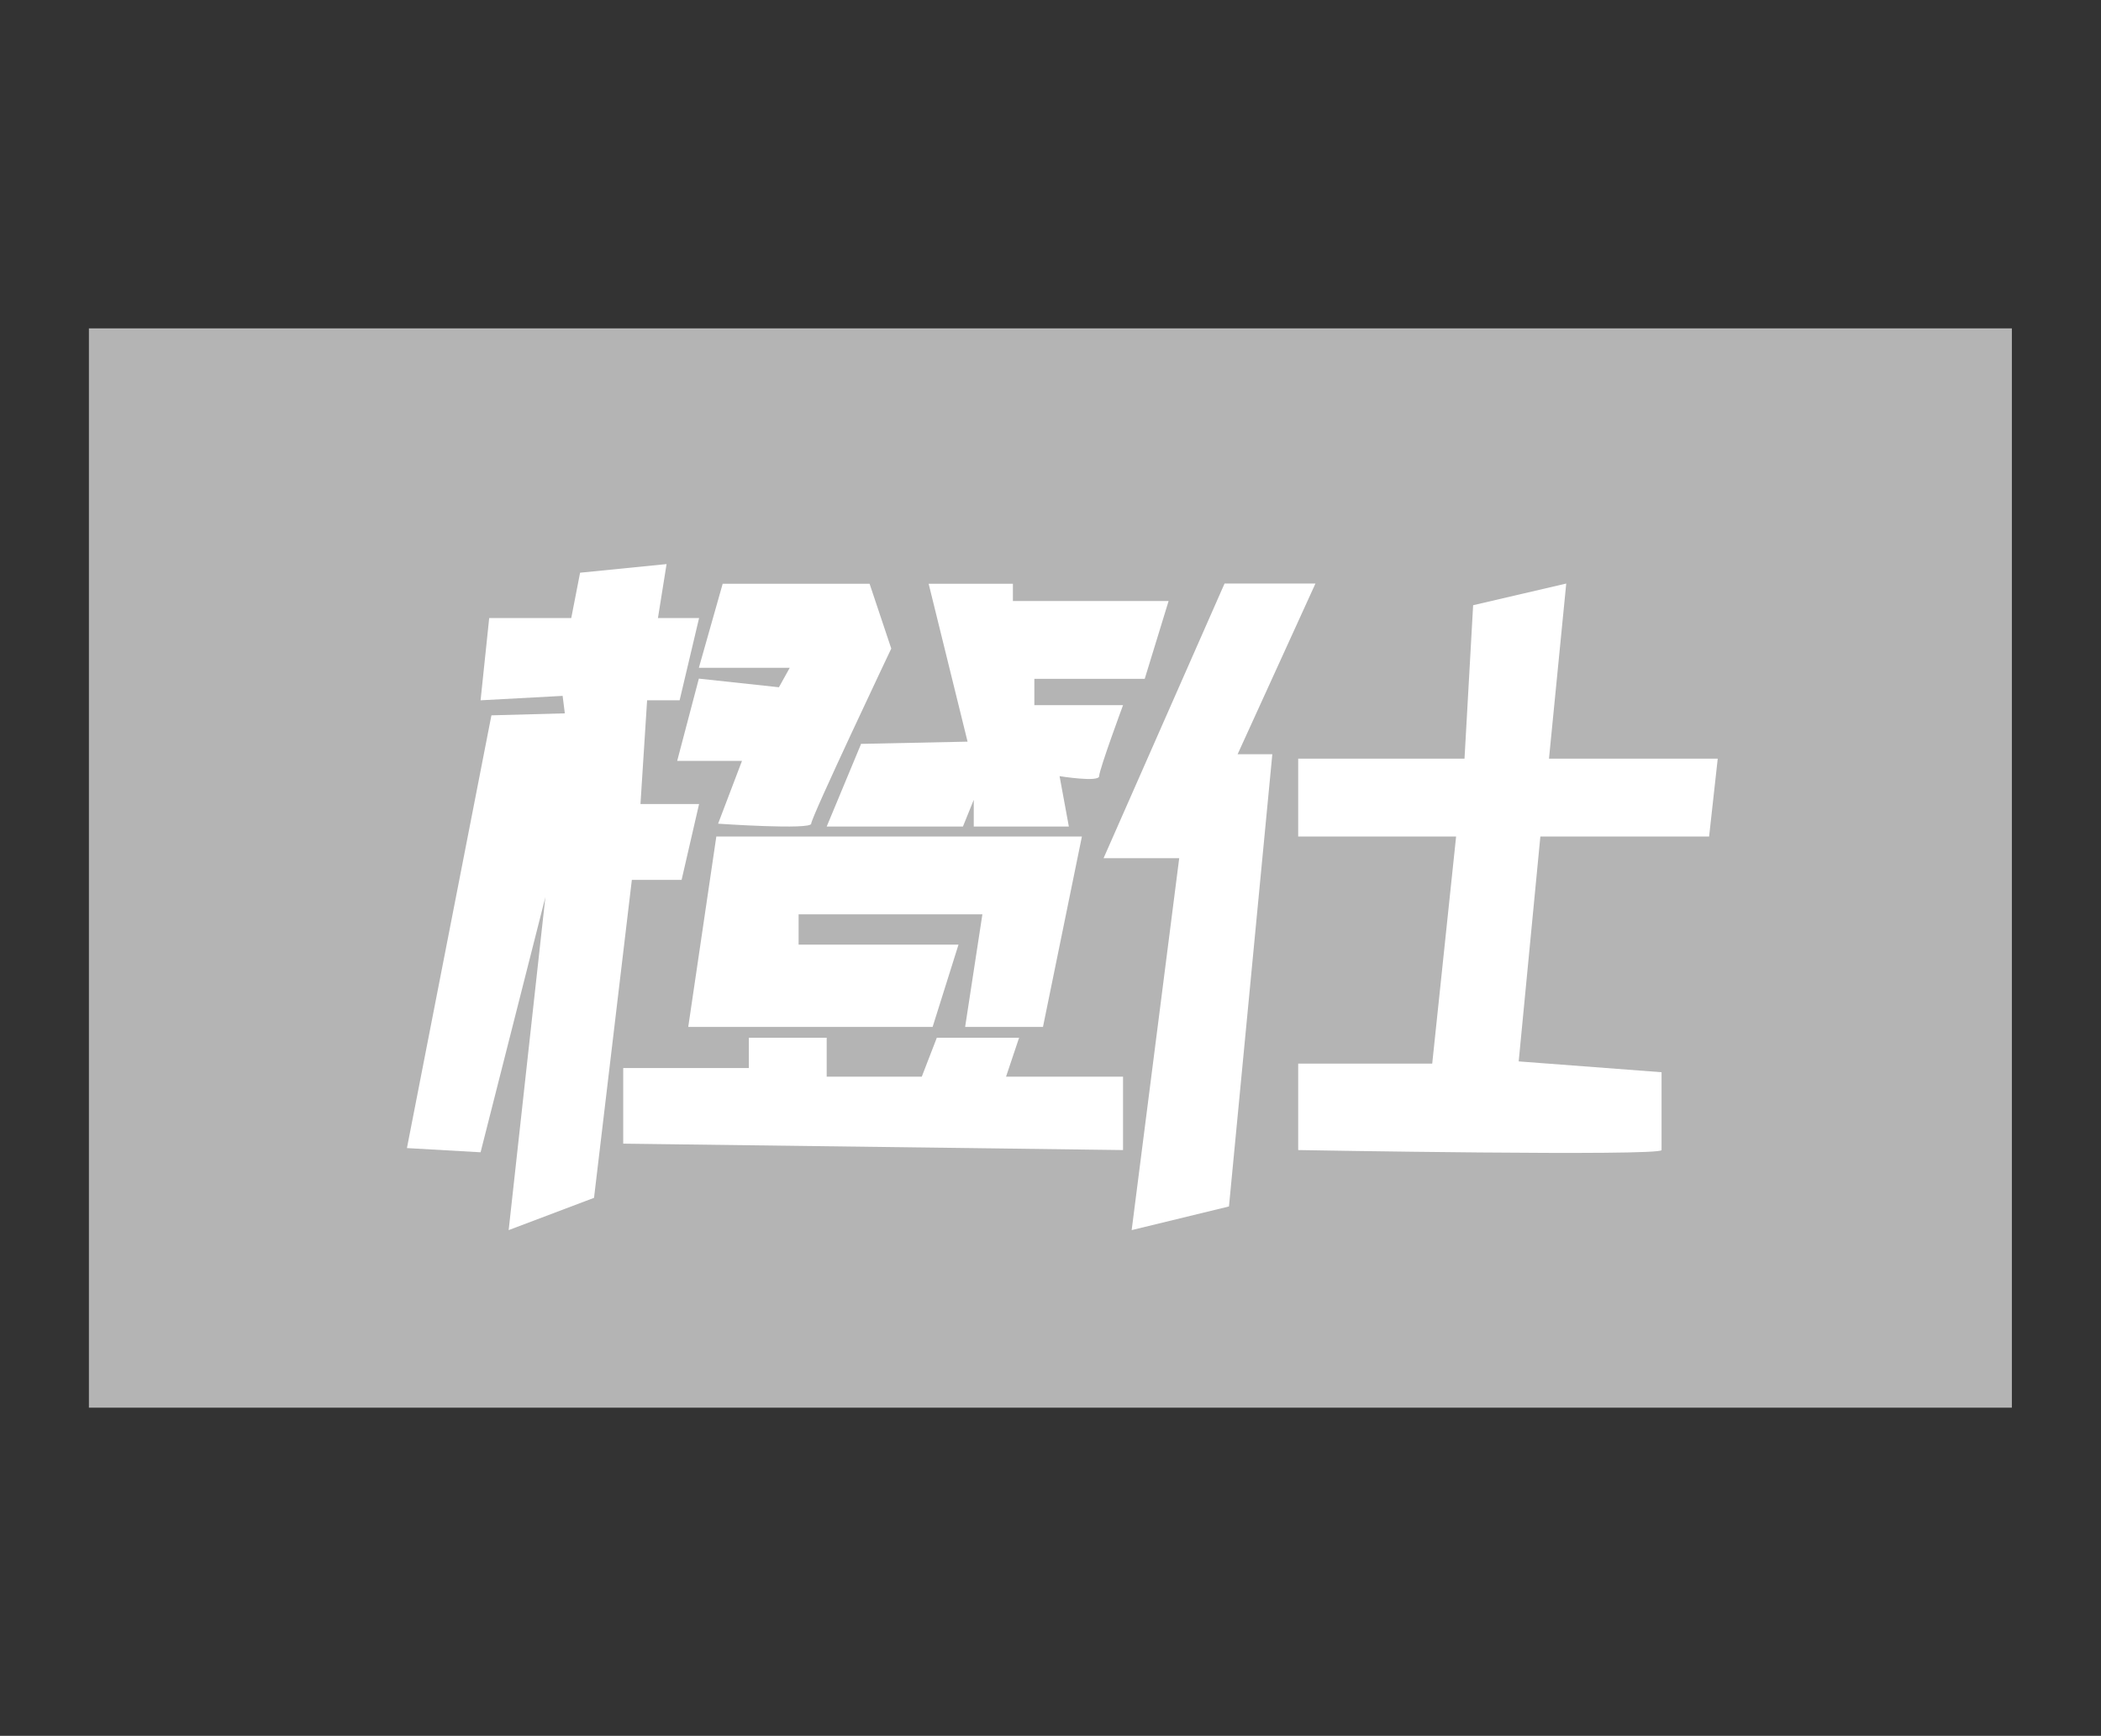
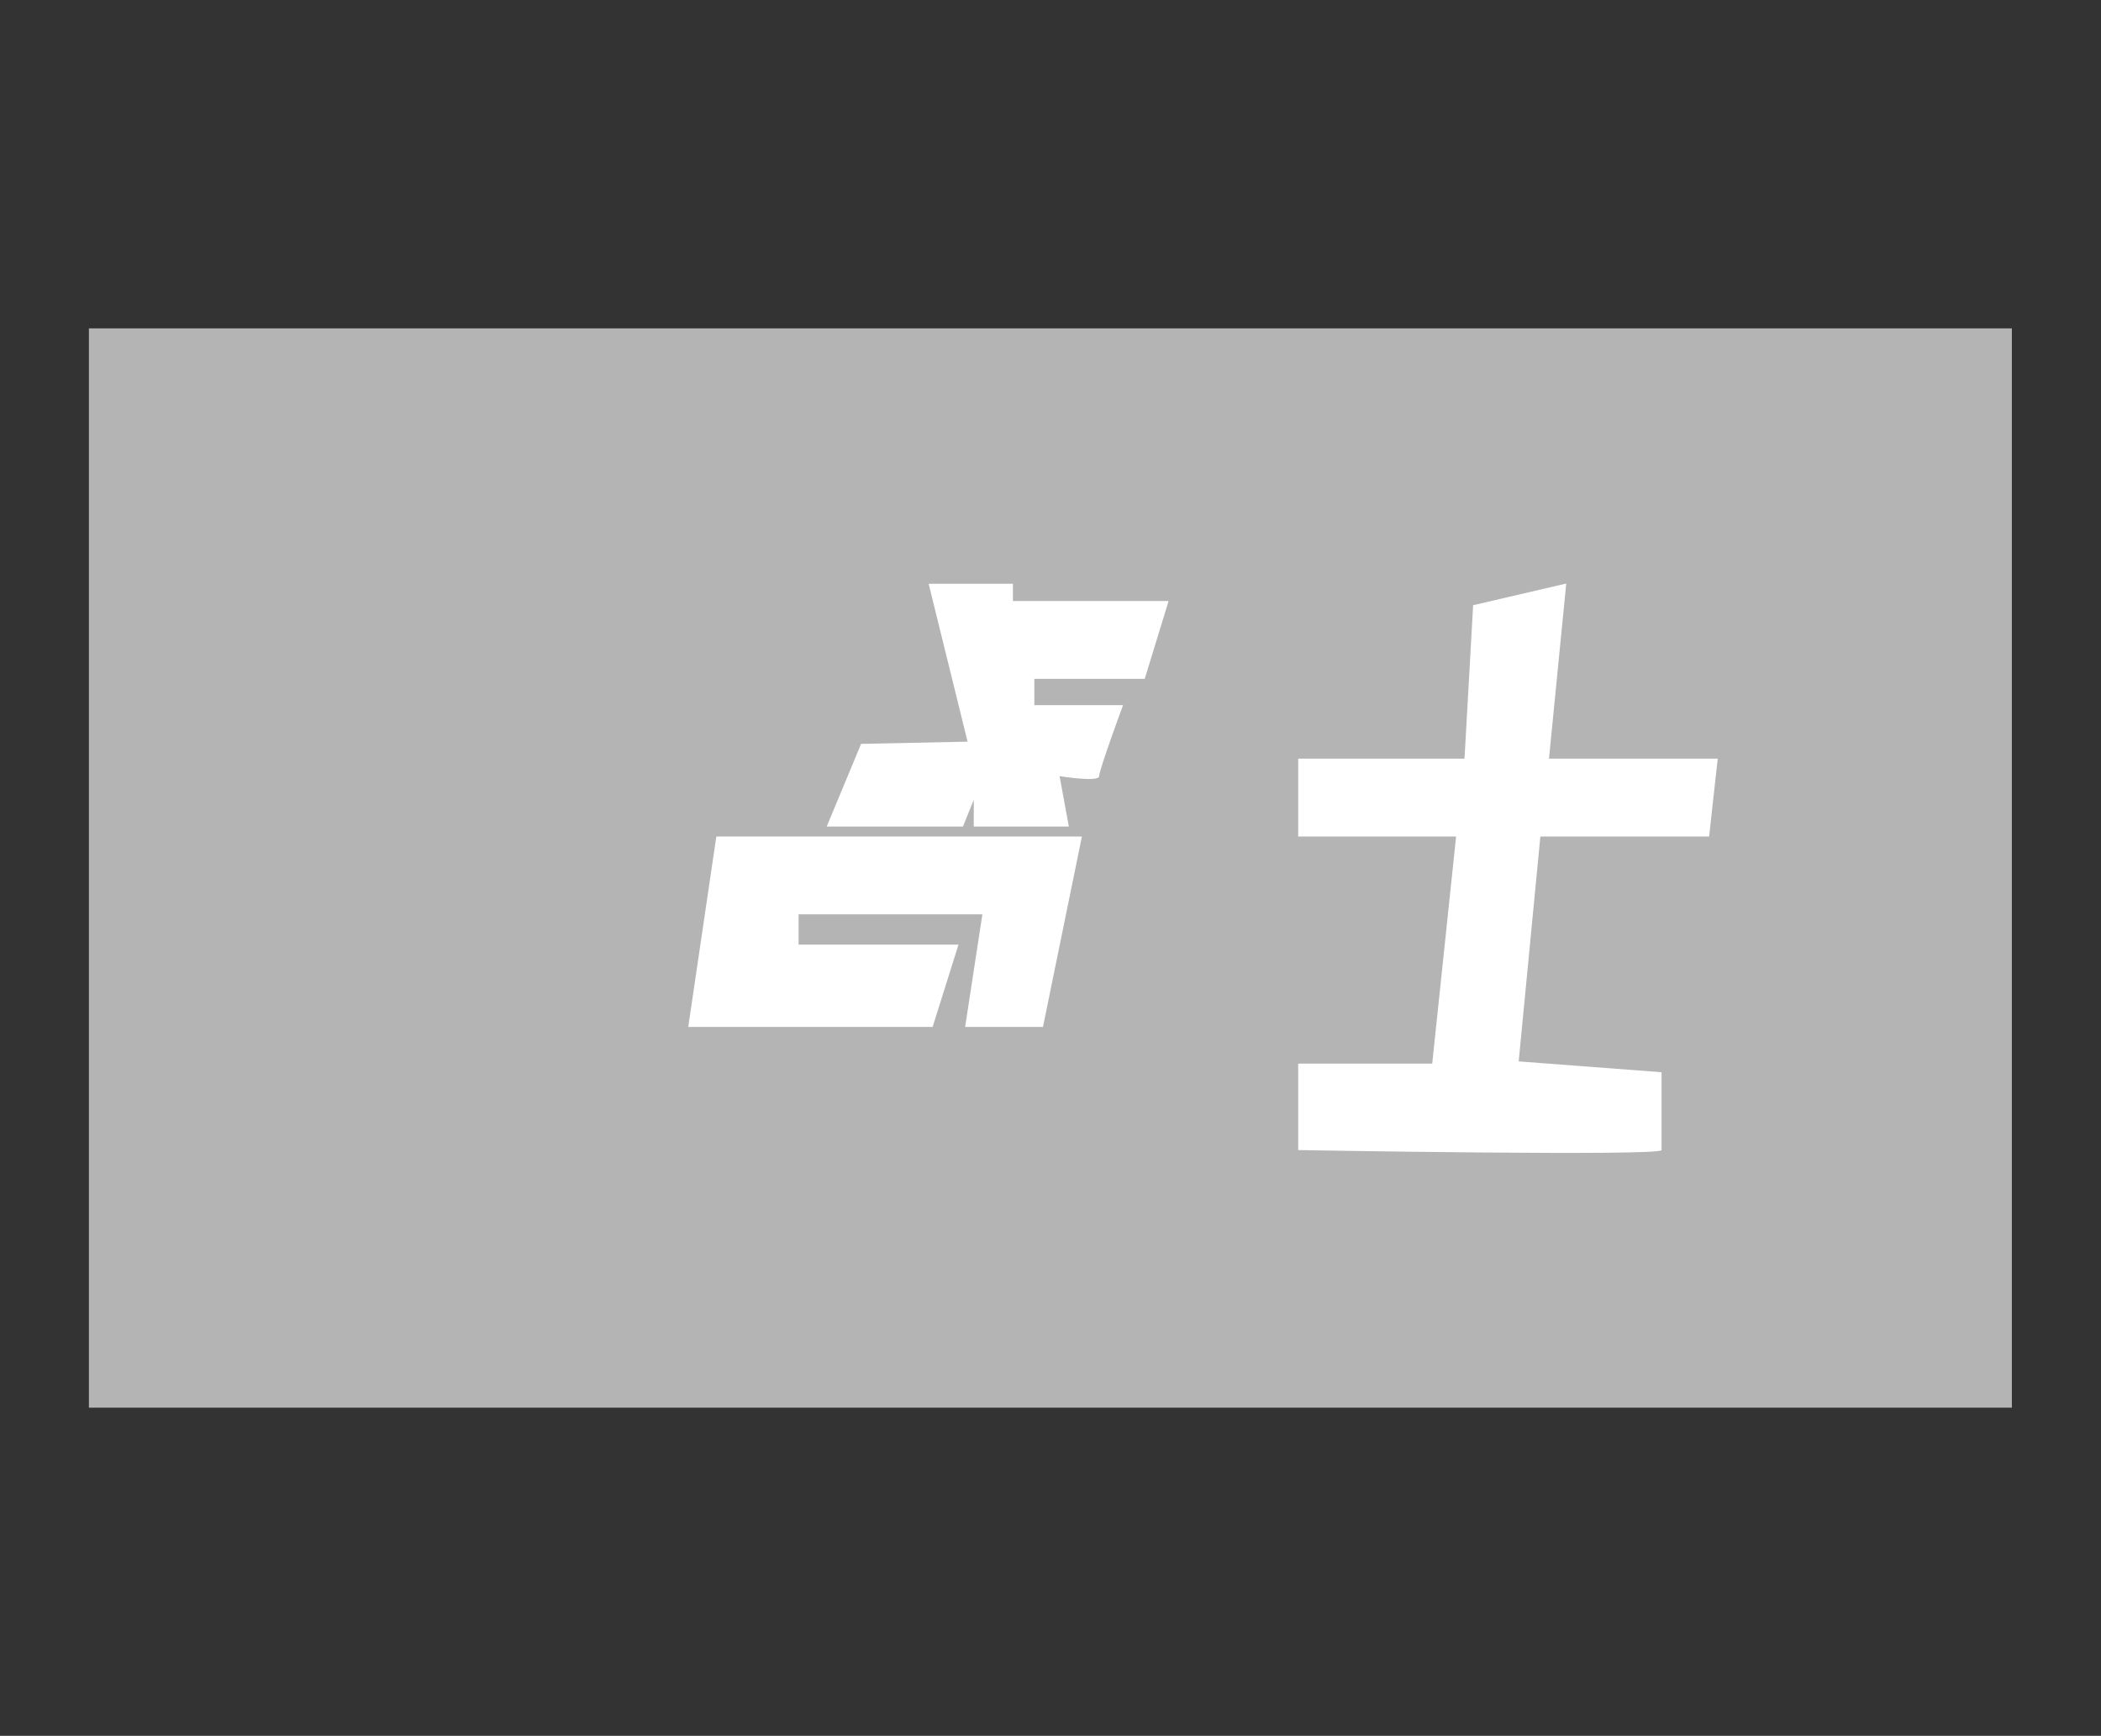
<svg xmlns="http://www.w3.org/2000/svg" id="CHERY" viewBox="0 0 95 78.5">
  <rect x="0" y="0" width="95" height="78.5" fill="#333333" stroke="none" />
  <defs>
    <style>
      .cls-1 {
        fill: #fff;
      }

      .cls-1, .cls-2 {
        stroke-width: 0px;
      }

      .cls-2 {
        fill: #b4b4b4;
      }
    </style>
  </defs>
  <rect class="cls-2" x="4.02" y="14.85" width="86.95" height="48.81" />
-   <polygon class="cls-1" points="22.12 27.95 25.83 27.95 26.23 25.9 30.14 25.51 29.75 27.95 31.61 27.95 30.73 31.67 29.26 31.67 28.96 36.36 31.61 36.36 30.82 39.79 28.57 39.79 26.86 54.17 23 55.63 24.66 40.57 21.73 52.11 18.4 51.92 22.22 32.35 25.54 32.26 25.44 31.47 21.73 31.67 22.12 27.95" />
-   <path class="cls-1" d="M32.68,26.39l-1.08,3.81h4.11l-.49.88-3.62-.39-.98,3.72h2.93l-1.08,2.84s4.21.29,4.21,0,3.62-7.92,3.62-7.92l-.98-2.93h-6.65Z" />
  <polygon class="cls-1" points="42.17 46.44 43.34 42.72 36.11 42.72 36.11 41.35 44.42 41.35 43.64 46.44 47.16 46.44 48.92 37.83 32.39 37.83 31.12 46.44 42.17 46.44" />
-   <polygon class="cls-1" points="28.18 48.3 33.86 48.3 33.86 46.93 37.38 46.93 37.38 48.69 41.68 48.69 42.36 46.93 46.08 46.93 45.49 48.69 50.78 48.69 50.78 52.01 28.18 51.72 28.18 48.3" />
  <path class="cls-1" d="M38.94,33.63l-1.56,3.75h6.16l.49-1.21v1.21h4.3l-.42-2.28s1.79.29,1.79,0,1.08-3.21,1.08-3.21h-4.01v-1.19h4.99l1.08-3.52h-7.04v-.78h-3.81l1.76,7.14-4.79.1Z" />
-   <polygon class="cls-1" points="53.32 38.81 49.9 38.81 55.37 26.39 59.48 26.39 55.96 34.11 57.53 34.11 55.57 54.56 51.17 55.63 53.32 38.81" />
  <path class="cls-1" d="M58.7,34.31v3.52h7.14l-1.08,10.27h-6.06v3.91s16.43.29,16.43,0v-3.52l-6.46-.49.98-10.17h7.63l.39-3.52h-7.63l.78-7.92-4.21.98-.39,6.94h-7.53Z" />
</svg>